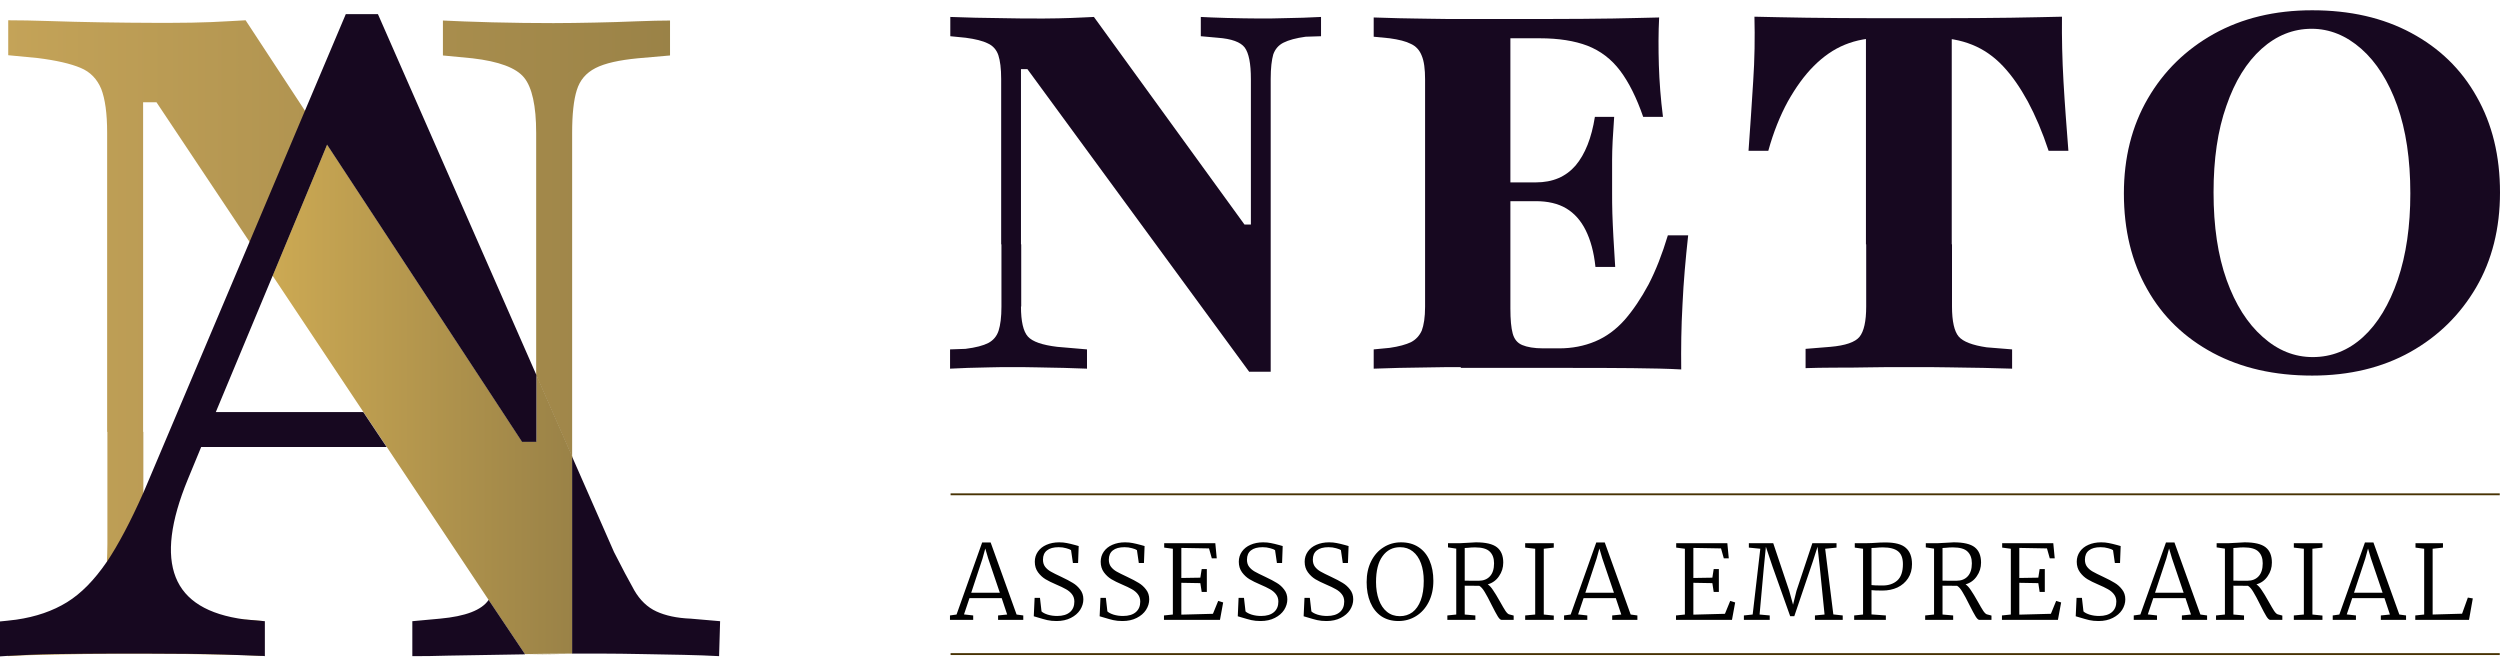
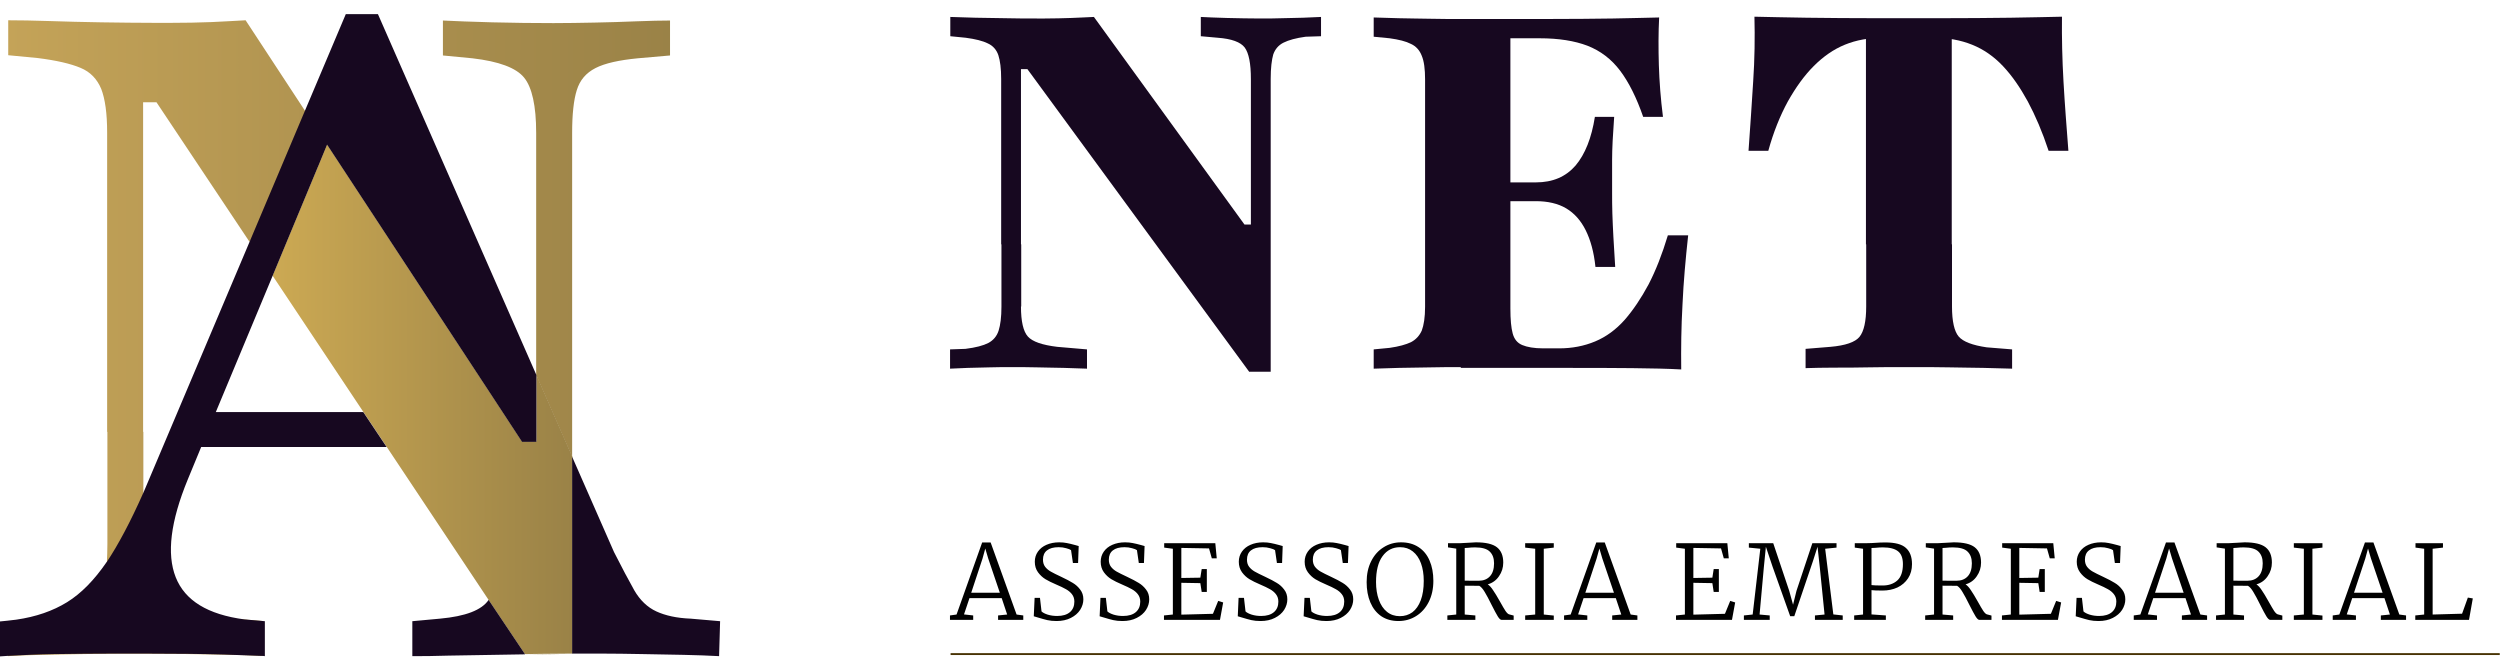
<svg xmlns="http://www.w3.org/2000/svg" width="90" height="24" viewBox="0 0 90 24" fill="none">
  <path d="M36.755 11.034C36.755 11.57 36.838 11.931 37.004 12.116C37.171 12.301 37.522 12.421 38.059 12.486L39.132 12.578V13.272C38.891 13.262 38.614 13.253 38.299 13.244C37.985 13.235 37.661 13.235 37.337 13.225C37.014 13.216 36.699 13.216 36.403 13.216C36.163 13.216 35.904 13.216 35.626 13.225C35.349 13.235 35.081 13.235 34.84 13.244C34.6 13.253 34.387 13.262 34.202 13.272V12.578L34.757 12.559C35.127 12.513 35.404 12.439 35.58 12.347C35.756 12.254 35.885 12.106 35.95 11.903C36.015 11.699 36.052 11.413 36.052 11.043V8.795H36.764V11.034H36.755ZM44.977 13.392L36.986 2.488H36.755V8.795H36.042V2.839C36.042 2.469 36.005 2.182 35.941 1.988C35.876 1.794 35.747 1.646 35.562 1.563C35.377 1.47 35.108 1.405 34.766 1.359L34.211 1.304V0.61C34.461 0.619 34.766 0.629 35.118 0.638C35.469 0.647 35.839 0.647 36.227 0.656C36.616 0.666 36.977 0.666 37.328 0.666H37.615C37.948 0.666 38.262 0.656 38.558 0.647C38.854 0.638 39.132 0.619 39.381 0.61L44.801 8.083H45.032V2.848C45.032 2.284 44.958 1.914 44.81 1.711C44.662 1.516 44.339 1.396 43.839 1.359L43.229 1.304V0.61C43.442 0.619 43.756 0.638 44.172 0.647C44.588 0.656 44.986 0.666 45.375 0.666C45.624 0.666 45.883 0.666 46.142 0.656C46.401 0.647 46.66 0.647 46.91 0.638C47.16 0.629 47.372 0.619 47.557 0.61V1.304L47.002 1.322C46.66 1.369 46.392 1.442 46.207 1.535C46.022 1.627 45.902 1.775 45.837 1.96C45.782 2.155 45.745 2.441 45.745 2.839V13.383H44.977V13.392Z" fill="#170820" />
  <path d="M52.589 13.216C52.228 13.216 51.858 13.216 51.469 13.226C51.081 13.235 50.711 13.235 50.36 13.244C50.008 13.253 49.703 13.262 49.453 13.272V12.578L50.027 12.523C50.36 12.476 50.619 12.402 50.794 12.319C50.97 12.227 51.099 12.088 51.183 11.903C51.257 11.709 51.303 11.422 51.303 11.043V2.858C51.303 2.488 51.266 2.201 51.183 2.007C51.109 1.813 50.979 1.665 50.794 1.581C50.619 1.489 50.36 1.424 50.027 1.378L49.453 1.322V0.629C49.703 0.638 50.008 0.647 50.36 0.656C50.711 0.666 51.081 0.666 51.469 0.675C51.858 0.684 52.228 0.684 52.589 0.684H52.857H55.631C56.612 0.684 57.416 0.675 58.064 0.666C58.711 0.656 59.266 0.638 59.729 0.629C59.701 1.174 59.701 1.748 59.719 2.349C59.738 2.941 59.784 3.561 59.867 4.208H59.155C58.915 3.514 58.637 2.959 58.323 2.543C58.008 2.127 57.62 1.831 57.148 1.646C56.686 1.47 56.112 1.378 55.428 1.378H54.374V11.107C54.374 11.505 54.401 11.801 54.457 12.005C54.512 12.208 54.623 12.347 54.799 12.421C54.975 12.495 55.224 12.541 55.557 12.541H56.131C56.593 12.541 57.028 12.458 57.426 12.291C57.823 12.125 58.175 11.866 58.489 11.514C58.794 11.163 59.081 10.738 59.349 10.238C59.608 9.739 59.84 9.147 60.043 8.472H60.774C60.681 9.323 60.607 10.146 60.57 10.96C60.524 11.773 60.515 12.55 60.524 13.3C60.043 13.272 59.46 13.262 58.767 13.253C58.073 13.244 57.213 13.244 56.205 13.244H52.866H52.589V13.216ZM53.624 7.242V6.566H57.167V7.242H53.624ZM57.435 9.6C57.38 9.073 57.259 8.638 57.084 8.287C56.908 7.935 56.676 7.676 56.381 7.5C56.085 7.325 55.715 7.242 55.289 7.242V6.566C55.9 6.566 56.371 6.363 56.723 5.956C57.065 5.549 57.296 4.966 57.416 4.208H58.11C58.064 4.837 58.036 5.355 58.036 5.743C58.036 6.132 58.036 6.52 58.036 6.909C58.036 7.168 58.036 7.427 58.045 7.685C58.055 7.944 58.064 8.222 58.082 8.527C58.101 8.832 58.119 9.193 58.147 9.609H57.435V9.6Z" fill="#170820" />
  <path d="M67.794 1.359C67.285 1.359 66.823 1.442 66.416 1.609C66.009 1.775 65.639 2.034 65.296 2.377C64.954 2.719 64.649 3.144 64.362 3.653C64.085 4.162 63.844 4.754 63.659 5.429H62.947C63.003 4.587 63.068 3.755 63.114 2.941C63.169 2.127 63.178 1.35 63.16 0.601C63.669 0.61 64.298 0.629 65.037 0.638C65.777 0.647 66.674 0.656 67.72 0.656H69.69C70.763 0.656 71.66 0.647 72.381 0.638C73.102 0.629 73.722 0.61 74.231 0.601C74.222 1.35 74.24 2.136 74.286 2.941C74.332 3.755 74.397 4.578 74.462 5.429H73.75C73.528 4.754 73.269 4.152 73.001 3.653C72.723 3.144 72.427 2.719 72.104 2.377C71.78 2.034 71.41 1.775 70.994 1.609C70.578 1.442 70.115 1.359 69.616 1.359H67.794ZM68.478 13.216C68.099 13.216 67.692 13.216 67.266 13.225C66.841 13.235 66.425 13.235 66.036 13.235C65.639 13.235 65.296 13.244 65.001 13.253V12.559L65.898 12.486C66.434 12.439 66.785 12.319 66.943 12.125C67.1 11.931 67.183 11.57 67.183 11.034V8.795H70.272V11.034C70.272 11.57 70.356 11.931 70.513 12.116C70.67 12.3 71.012 12.43 71.521 12.504L72.436 12.578V13.272C72.141 13.262 71.789 13.253 71.401 13.244C71.003 13.235 70.596 13.235 70.18 13.225C69.754 13.216 69.347 13.216 68.959 13.216H68.728H68.478ZM67.174 8.795V1.054H70.263V8.795H67.174Z" fill="#170820" />
-   <path d="M83.239 13.521C81.879 13.521 80.696 13.253 79.669 12.707C78.652 12.162 77.856 11.403 77.301 10.414C76.737 9.424 76.46 8.277 76.46 6.964C76.46 5.678 76.746 4.541 77.32 3.551C77.893 2.562 78.689 1.785 79.697 1.221C80.714 0.656 81.889 0.37 83.239 0.37C84.599 0.37 85.782 0.638 86.8 1.184C87.817 1.729 88.603 2.488 89.158 3.477C89.722 4.467 90 5.614 90 6.927C90 8.222 89.713 9.369 89.14 10.349C88.566 11.329 87.78 12.106 86.772 12.671C85.764 13.235 84.58 13.521 83.239 13.521ZM83.258 12.855C83.933 12.855 84.543 12.615 85.07 12.134C85.597 11.653 86.014 10.96 86.319 10.072C86.624 9.174 86.772 8.139 86.772 6.964C86.772 5.734 86.615 4.68 86.3 3.801C85.986 2.922 85.551 2.238 85.006 1.757C84.46 1.276 83.859 1.036 83.221 1.036C82.555 1.036 81.954 1.276 81.417 1.757C80.881 2.238 80.455 2.922 80.15 3.81C79.835 4.698 79.688 5.734 79.688 6.927C79.688 8.157 79.845 9.202 80.159 10.081C80.474 10.96 80.908 11.644 81.454 12.125C82 12.615 82.601 12.855 83.258 12.855Z" fill="#170820" />
  <path d="M35.358 19.528H35.663L36.597 22.123L36.838 22.156V22.316H35.931V22.156L36.258 22.123L36.061 21.532H34.901L34.704 22.119L35.035 22.156V22.316H34.199V22.156L34.436 22.123L35.358 19.528ZM35.574 20.1L35.47 19.747L35.37 20.111L34.964 21.338H35.994L35.574 20.1ZM38.038 22.357C37.911 22.357 37.8 22.346 37.703 22.324C37.606 22.301 37.495 22.27 37.368 22.231C37.284 22.203 37.233 22.189 37.216 22.186L37.246 21.524H37.439L37.495 22.011C37.542 22.056 37.616 22.094 37.718 22.127C37.822 22.159 37.935 22.175 38.056 22.175C38.257 22.175 38.41 22.129 38.517 22.037C38.624 21.946 38.677 21.819 38.677 21.658C38.677 21.554 38.648 21.466 38.592 21.394C38.537 21.322 38.465 21.262 38.376 21.212C38.289 21.162 38.168 21.104 38.011 21.037C37.865 20.975 37.74 20.913 37.636 20.851C37.534 20.789 37.445 20.706 37.368 20.602C37.291 20.496 37.253 20.369 37.253 20.223C37.253 20.087 37.29 19.965 37.364 19.859C37.439 19.752 37.542 19.67 37.673 19.613C37.807 19.554 37.959 19.524 38.13 19.524C38.235 19.524 38.326 19.533 38.406 19.55C38.487 19.565 38.59 19.59 38.714 19.624C38.781 19.644 38.821 19.655 38.833 19.658L38.811 20.267H38.625L38.558 19.806C38.528 19.782 38.47 19.758 38.383 19.736C38.299 19.711 38.209 19.699 38.112 19.699C37.928 19.699 37.788 19.737 37.692 19.814C37.595 19.888 37.547 20 37.547 20.149C37.547 20.25 37.573 20.336 37.625 20.405C37.677 20.472 37.744 20.529 37.826 20.576C37.907 20.623 38.034 20.686 38.205 20.766C38.383 20.85 38.522 20.923 38.621 20.985C38.723 21.045 38.811 21.124 38.885 21.223C38.962 21.32 39.001 21.438 39.001 21.576C39.001 21.708 38.962 21.834 38.885 21.956C38.808 22.075 38.697 22.171 38.551 22.245C38.404 22.32 38.233 22.357 38.038 22.357ZM40.409 22.357C40.283 22.357 40.171 22.346 40.075 22.324C39.978 22.301 39.866 22.27 39.74 22.231C39.656 22.203 39.605 22.189 39.587 22.186L39.617 21.524H39.811L39.866 22.011C39.913 22.056 39.988 22.094 40.089 22.127C40.194 22.159 40.306 22.175 40.428 22.175C40.629 22.175 40.782 22.129 40.889 22.037C40.995 21.946 41.049 21.819 41.049 21.658C41.049 21.554 41.02 21.466 40.963 21.394C40.909 21.322 40.837 21.262 40.748 21.212C40.661 21.162 40.539 21.104 40.383 21.037C40.237 20.975 40.112 20.913 40.008 20.851C39.906 20.789 39.817 20.706 39.74 20.602C39.663 20.496 39.625 20.369 39.625 20.223C39.625 20.087 39.662 19.965 39.736 19.859C39.811 19.752 39.913 19.67 40.045 19.613C40.179 19.554 40.331 19.524 40.502 19.524C40.606 19.524 40.698 19.533 40.777 19.55C40.859 19.565 40.962 19.59 41.086 19.624C41.153 19.644 41.192 19.655 41.205 19.658L41.182 20.267H40.997L40.93 19.806C40.9 19.782 40.842 19.758 40.755 19.736C40.671 19.711 40.58 19.699 40.483 19.699C40.3 19.699 40.16 19.737 40.063 19.814C39.967 19.888 39.918 20 39.918 20.149C39.918 20.25 39.944 20.336 39.996 20.405C40.048 20.472 40.115 20.529 40.197 20.576C40.279 20.623 40.406 20.686 40.577 20.766C40.755 20.85 40.894 20.923 40.993 20.985C41.094 21.045 41.182 21.124 41.257 21.223C41.334 21.32 41.372 21.438 41.372 21.576C41.372 21.708 41.334 21.834 41.257 21.956C41.18 22.075 41.069 22.171 40.922 22.245C40.776 22.32 40.605 22.357 40.409 22.357ZM42.223 19.755L41.911 19.714V19.554H43.751L43.803 20.1H43.625L43.525 19.743L42.528 19.725V20.807L43.212 20.796L43.261 20.487H43.446V21.309H43.261L43.212 20.993L42.528 20.981V22.127L43.666 22.097L43.855 21.632L44.034 21.688L43.919 22.316H41.903V22.156L42.223 22.123V19.755ZM45.381 22.357C45.255 22.357 45.143 22.346 45.047 22.324C44.95 22.301 44.839 22.27 44.712 22.231C44.628 22.203 44.577 22.189 44.56 22.186L44.589 21.524H44.783L44.839 22.011C44.886 22.056 44.96 22.094 45.062 22.127C45.166 22.159 45.278 22.175 45.4 22.175C45.601 22.175 45.754 22.129 45.861 22.037C45.968 21.946 46.021 21.819 46.021 21.658C46.021 21.554 45.992 21.466 45.935 21.394C45.881 21.322 45.809 21.262 45.72 21.212C45.633 21.162 45.511 21.104 45.355 21.037C45.209 20.975 45.084 20.913 44.98 20.851C44.878 20.789 44.789 20.706 44.712 20.602C44.635 20.496 44.597 20.369 44.597 20.223C44.597 20.087 44.634 19.965 44.708 19.859C44.783 19.752 44.886 19.67 45.017 19.613C45.151 19.554 45.303 19.524 45.474 19.524C45.578 19.524 45.67 19.533 45.749 19.55C45.831 19.565 45.934 19.59 46.058 19.624C46.125 19.644 46.165 19.655 46.177 19.658L46.155 20.267H45.969L45.902 19.806C45.872 19.782 45.814 19.758 45.727 19.736C45.643 19.711 45.552 19.699 45.456 19.699C45.272 19.699 45.132 19.737 45.035 19.814C44.939 19.888 44.891 20 44.891 20.149C44.891 20.25 44.916 20.336 44.969 20.405C45.021 20.472 45.088 20.529 45.169 20.576C45.251 20.623 45.378 20.686 45.549 20.766C45.727 20.85 45.866 20.923 45.965 20.985C46.067 21.045 46.155 21.124 46.229 21.223C46.306 21.32 46.344 21.438 46.344 21.576C46.344 21.708 46.306 21.834 46.229 21.956C46.152 22.075 46.041 22.171 45.894 22.245C45.748 22.32 45.577 22.357 45.381 22.357ZM47.753 22.357C47.627 22.357 47.515 22.346 47.418 22.324C47.322 22.301 47.21 22.27 47.084 22.231C46.999 22.203 46.949 22.189 46.931 22.186L46.961 21.524H47.154L47.21 22.011C47.257 22.056 47.332 22.094 47.433 22.127C47.537 22.159 47.65 22.175 47.772 22.175C47.972 22.175 48.126 22.129 48.233 22.037C48.339 21.946 48.392 21.819 48.392 21.658C48.392 21.554 48.364 21.466 48.307 21.394C48.252 21.322 48.181 21.262 48.091 21.212C48.005 21.162 47.883 21.104 47.727 21.037C47.581 20.975 47.456 20.913 47.351 20.851C47.25 20.789 47.161 20.706 47.084 20.602C47.007 20.496 46.968 20.369 46.968 20.223C46.968 20.087 47.006 19.965 47.08 19.859C47.154 19.752 47.257 19.67 47.389 19.613C47.523 19.554 47.675 19.524 47.846 19.524C47.95 19.524 48.042 19.533 48.121 19.55C48.203 19.565 48.306 19.59 48.43 19.624C48.497 19.644 48.536 19.655 48.549 19.658L48.526 20.267H48.34L48.273 19.806C48.244 19.782 48.185 19.758 48.099 19.736C48.014 19.711 47.924 19.699 47.827 19.699C47.644 19.699 47.504 19.737 47.407 19.814C47.31 19.888 47.262 20 47.262 20.149C47.262 20.25 47.288 20.336 47.34 20.405C47.392 20.472 47.459 20.529 47.541 20.576C47.623 20.623 47.749 20.686 47.92 20.766C48.099 20.85 48.238 20.923 48.337 20.985C48.438 21.045 48.526 21.124 48.601 21.223C48.678 21.32 48.716 21.438 48.716 21.576C48.716 21.708 48.678 21.834 48.601 21.956C48.524 22.075 48.412 22.171 48.266 22.245C48.12 22.32 47.949 22.357 47.753 22.357ZM50.344 22.357C50.104 22.357 49.897 22.299 49.723 22.182C49.552 22.063 49.422 21.898 49.333 21.688C49.243 21.477 49.199 21.233 49.199 20.955C49.199 20.67 49.253 20.42 49.362 20.204C49.471 19.986 49.62 19.819 49.809 19.702C49.997 19.583 50.206 19.524 50.437 19.524C50.682 19.524 50.892 19.581 51.065 19.695C51.241 19.809 51.374 19.97 51.463 20.178C51.555 20.387 51.601 20.631 51.601 20.911C51.601 21.198 51.545 21.452 51.433 21.673C51.322 21.891 51.171 22.06 50.98 22.179C50.789 22.298 50.577 22.357 50.344 22.357ZM50.404 19.699C50.138 19.699 49.928 19.806 49.772 20.022C49.615 20.235 49.537 20.546 49.537 20.955C49.537 21.193 49.571 21.405 49.638 21.591C49.705 21.777 49.802 21.922 49.931 22.026C50.06 22.13 50.214 22.182 50.392 22.182C50.566 22.182 50.717 22.135 50.846 22.041C50.975 21.944 51.075 21.801 51.147 21.61C51.219 21.419 51.255 21.186 51.255 20.911C51.255 20.67 51.221 20.46 51.155 20.279C51.088 20.095 50.99 19.953 50.861 19.851C50.734 19.75 50.582 19.699 50.404 19.699ZM52.105 22.156L52.425 22.123V19.751L52.128 19.706V19.554H52.581C52.648 19.554 52.744 19.549 52.868 19.539C52.987 19.529 53.075 19.524 53.132 19.524C53.486 19.524 53.739 19.583 53.89 19.702C54.041 19.821 54.117 20.005 54.117 20.253C54.117 20.434 54.066 20.597 53.964 20.743C53.865 20.89 53.73 20.988 53.559 21.037C53.624 21.079 53.688 21.15 53.752 21.249C53.819 21.346 53.901 21.481 53.998 21.654C54.082 21.806 54.149 21.92 54.199 21.996C54.251 22.071 54.297 22.112 54.336 22.119L54.492 22.16V22.316H54.057C54.018 22.316 53.972 22.274 53.92 22.19C53.868 22.105 53.795 21.969 53.7 21.781C53.599 21.575 53.515 21.418 53.448 21.309C53.383 21.2 53.319 21.126 53.254 21.089C52.952 21.089 52.777 21.088 52.73 21.085V22.123L53.113 22.156V22.316H52.105V22.156ZM53.232 20.907C53.403 20.907 53.538 20.854 53.637 20.747C53.736 20.641 53.786 20.484 53.786 20.279C53.786 20.098 53.735 19.958 53.633 19.859C53.532 19.757 53.355 19.706 53.102 19.706C53.015 19.706 52.93 19.711 52.845 19.721C52.786 19.726 52.747 19.728 52.73 19.728V20.903C52.775 20.906 52.864 20.907 52.998 20.907H53.232ZM55.267 19.755L54.906 19.714V19.554H55.936V19.714L55.576 19.755V22.123L55.936 22.16V22.316H54.906V22.156L55.267 22.123V19.755ZM57.466 19.528H57.771L58.704 22.123L58.946 22.156V22.316H58.039V22.156L58.366 22.123L58.169 21.532H57.009L56.812 22.119L57.143 22.156V22.316H56.306V22.156L56.544 22.123L57.466 19.528ZM57.682 20.1L57.578 19.747L57.477 20.111L57.072 21.338H58.102L57.682 20.1ZM60.656 19.755L60.343 19.714V19.554H62.184L62.236 20.1H62.057L61.957 19.743L60.961 19.725V20.807L61.645 20.796L61.693 20.487H61.879V21.309H61.693L61.645 20.993L60.961 20.981V22.127L62.098 22.097L62.288 21.632L62.466 21.688L62.351 22.316H60.336V22.156L60.656 22.123V19.755ZM63.371 19.755L62.959 19.714V19.554H63.836L64.412 21.271L64.55 21.77L64.673 21.271L65.245 19.554H66.115V19.714L65.706 19.755L66 22.119L66.338 22.156V22.316H65.338V22.156L65.684 22.123L65.513 20.427L65.431 19.684L65.267 20.197L64.595 22.182H64.446L63.814 20.405L63.572 19.684L63.498 20.427L63.345 22.123L63.71 22.156V22.316H62.78V22.156L63.096 22.123L63.371 19.755ZM67.07 19.755L66.772 19.714V19.554H67.222C67.276 19.554 67.33 19.552 67.382 19.55C67.436 19.545 67.476 19.543 67.501 19.543C67.63 19.533 67.754 19.528 67.873 19.528C68.222 19.528 68.469 19.593 68.612 19.725C68.759 19.854 68.832 20.048 68.832 20.308C68.832 20.504 68.785 20.674 68.691 20.818C68.596 20.962 68.469 21.072 68.308 21.149C68.147 21.223 67.967 21.26 67.769 21.26C67.689 21.26 67.607 21.259 67.523 21.256C67.441 21.252 67.392 21.248 67.374 21.245V22.119L67.891 22.156V22.316H66.75V22.156L67.07 22.123V19.755ZM67.374 21.063C67.436 21.073 67.57 21.078 67.776 21.078C67.989 21.078 68.164 21.019 68.3 20.9C68.436 20.778 68.505 20.581 68.505 20.308C68.505 20.093 68.446 19.939 68.33 19.847C68.213 19.753 68.03 19.706 67.78 19.706C67.703 19.706 67.617 19.711 67.523 19.721C67.449 19.726 67.399 19.728 67.374 19.728V21.063ZM69.306 22.156L69.626 22.123V19.751L69.329 19.706V19.554H69.782C69.849 19.554 69.945 19.549 70.069 19.539C70.188 19.529 70.275 19.524 70.332 19.524C70.687 19.524 70.94 19.583 71.091 19.702C71.242 19.821 71.318 20.005 71.318 20.253C71.318 20.434 71.267 20.597 71.165 20.743C71.066 20.89 70.931 20.988 70.76 21.037C70.825 21.079 70.889 21.15 70.953 21.249C71.02 21.346 71.102 21.481 71.199 21.654C71.283 21.806 71.35 21.92 71.4 21.996C71.452 22.071 71.498 22.112 71.537 22.119L71.693 22.16V22.316H71.258C71.219 22.316 71.173 22.274 71.121 22.19C71.069 22.105 70.996 21.969 70.901 21.781C70.8 21.575 70.715 21.418 70.648 21.309C70.584 21.2 70.52 21.126 70.455 21.089C70.153 21.089 69.978 21.088 69.931 21.085V22.123L70.314 22.156V22.316H69.306V22.156ZM70.433 20.907C70.604 20.907 70.739 20.854 70.838 20.747C70.937 20.641 70.987 20.484 70.987 20.279C70.987 20.098 70.936 19.958 70.834 19.859C70.733 19.757 70.556 19.706 70.303 19.706C70.216 19.706 70.13 19.711 70.046 19.721C69.987 19.726 69.948 19.728 69.931 19.728V20.903C69.976 20.906 70.065 20.907 70.199 20.907H70.433ZM72.39 19.755L72.078 19.714V19.554H73.918L73.97 20.1H73.792L73.691 19.743L72.695 19.725V20.807L73.379 20.796L73.427 20.487H73.613V21.309H73.427L73.379 20.993L72.695 20.981V22.127L73.832 22.097L74.022 21.632L74.201 21.688L74.085 22.316H72.07V22.156L72.39 22.123V19.755ZM75.548 22.357C75.422 22.357 75.31 22.346 75.213 22.324C75.117 22.301 75.005 22.27 74.879 22.231C74.794 22.203 74.744 22.189 74.726 22.186L74.756 21.524H74.949L75.005 22.011C75.052 22.056 75.127 22.094 75.228 22.127C75.332 22.159 75.445 22.175 75.567 22.175C75.767 22.175 75.921 22.129 76.028 22.037C76.134 21.946 76.188 21.819 76.188 21.658C76.188 21.554 76.159 21.466 76.102 21.394C76.047 21.322 75.976 21.262 75.886 21.212C75.8 21.162 75.678 21.104 75.522 21.037C75.376 20.975 75.251 20.913 75.147 20.851C75.045 20.789 74.956 20.706 74.879 20.602C74.802 20.496 74.763 20.369 74.763 20.223C74.763 20.087 74.801 19.965 74.875 19.859C74.949 19.752 75.052 19.67 75.184 19.613C75.317 19.554 75.47 19.524 75.641 19.524C75.745 19.524 75.837 19.533 75.916 19.55C75.998 19.565 76.101 19.59 76.225 19.624C76.292 19.644 76.331 19.655 76.344 19.658L76.321 20.267H76.135L76.069 19.806C76.039 19.782 75.981 19.758 75.894 19.736C75.809 19.711 75.719 19.699 75.622 19.699C75.439 19.699 75.299 19.737 75.202 19.814C75.106 19.888 75.057 20 75.057 20.149C75.057 20.25 75.083 20.336 75.135 20.405C75.187 20.472 75.254 20.529 75.336 20.576C75.418 20.623 75.544 20.686 75.715 20.766C75.894 20.85 76.033 20.923 76.132 20.985C76.233 21.045 76.321 21.124 76.396 21.223C76.473 21.32 76.511 21.438 76.511 21.576C76.511 21.708 76.473 21.834 76.396 21.956C76.319 22.075 76.207 22.171 76.061 22.245C75.915 22.32 75.744 22.357 75.548 22.357ZM77.975 19.528H78.28L79.214 22.123L79.455 22.156V22.316H78.548V22.156L78.875 22.123L78.678 21.532H77.518L77.321 22.119L77.652 22.156V22.316H76.815V22.156L77.053 22.123L77.975 19.528ZM78.191 20.1L78.087 19.747L77.987 20.111L77.581 21.338H78.611L78.191 20.1ZM79.777 22.156L80.097 22.123V19.751L79.799 19.706V19.554H80.253C80.32 19.554 80.415 19.549 80.539 19.539C80.658 19.529 80.746 19.524 80.803 19.524C81.158 19.524 81.41 19.583 81.562 19.702C81.713 19.821 81.788 20.005 81.788 20.253C81.788 20.434 81.738 20.597 81.636 20.743C81.537 20.89 81.402 20.988 81.231 21.037C81.295 21.079 81.36 21.15 81.424 21.249C81.491 21.346 81.573 21.481 81.669 21.654C81.754 21.806 81.821 21.92 81.87 21.996C81.922 22.071 81.968 22.112 82.008 22.119L82.164 22.16V22.316H81.729C81.689 22.316 81.644 22.274 81.591 22.19C81.539 22.105 81.466 21.969 81.372 21.781C81.27 21.575 81.186 21.418 81.119 21.309C81.055 21.2 80.99 21.126 80.926 21.089C80.624 21.089 80.449 21.088 80.402 21.085V22.123L80.785 22.156V22.316H79.777V22.156ZM80.904 20.907C81.075 20.907 81.21 20.854 81.309 20.747C81.408 20.641 81.458 20.484 81.458 20.279C81.458 20.098 81.407 19.958 81.305 19.859C81.204 19.757 81.026 19.706 80.773 19.706C80.687 19.706 80.601 19.711 80.517 19.721C80.457 19.726 80.419 19.728 80.402 19.728V20.903C80.446 20.906 80.535 20.907 80.669 20.907H80.904ZM82.939 19.755L82.578 19.714V19.554H83.608V19.714L83.247 19.755V22.123L83.608 22.16V22.316H82.578V22.156L82.939 22.123V19.755ZM85.138 19.528H85.443L86.376 22.123L86.618 22.156V22.316H85.71V22.156L86.037 22.123L85.84 21.532H84.68L84.483 22.119L84.814 22.156V22.316H83.978V22.156L84.216 22.123L85.138 19.528ZM85.353 20.1L85.249 19.747L85.149 20.111L84.744 21.338H85.773L85.353 20.1ZM87.27 19.755L86.958 19.714V19.554H87.947V19.714L87.575 19.755V22.123L88.635 22.093L88.843 21.513L89.021 21.543L88.884 22.316H86.95V22.156L87.27 22.123V19.755Z" fill="black" />
-   <path d="M34.221 17.795H89.991" stroke="#483304" stroke-width="0.068" stroke-miterlimit="10" />
  <path d="M34.221 23.547H89.991" stroke="#483304" stroke-width="0.068" stroke-miterlimit="10" />
-   <path d="M7.612 22.206C6.622 22.095 5.965 21.873 5.642 21.54C5.318 21.207 5.161 20.55 5.161 19.579V15.547H3.866V19.588C3.866 19.82 3.857 20.032 3.848 20.227C3.82 20.597 3.774 20.893 3.69 21.124C3.57 21.485 3.339 21.734 2.997 21.901C2.654 22.067 2.127 22.187 1.415 22.271L0.287 22.363V23.621C0.61 23.602 0.999 23.584 1.471 23.575C1.933 23.566 2.442 23.556 3.006 23.547C3.524 23.538 3.995 23.529 4.412 23.529C4.55 23.529 4.698 23.529 4.837 23.529C4.939 23.529 5.05 23.529 5.152 23.529H5.161C5.512 23.529 5.882 23.538 6.243 23.538C6.835 23.547 7.427 23.556 8.009 23.566C8.592 23.575 9.064 23.593 9.434 23.612V22.354L7.612 22.206ZM11.663 5.031L10.978 3.986L8.842 0.73C8.472 0.749 8.065 0.776 7.612 0.795C7.159 0.813 6.659 0.823 6.123 0.823H5.605C4.957 0.823 4.31 0.813 3.644 0.804C2.987 0.795 2.368 0.776 1.785 0.758C1.202 0.739 0.703 0.73 0.296 0.73V1.988L1.36 2.09C2.026 2.173 2.543 2.293 2.895 2.441C3.256 2.589 3.496 2.848 3.644 3.2C3.783 3.56 3.857 4.078 3.857 4.772V15.547H5.152V3.681H5.633L8.981 8.703L9.804 9.942L11.459 5.956L11.764 5.216L11.663 5.031ZM22.919 0.767C22.438 0.786 21.929 0.804 21.411 0.813C20.893 0.823 20.394 0.832 19.922 0.832C19.21 0.832 18.479 0.823 17.721 0.804C16.962 0.786 16.37 0.758 15.945 0.739V1.997L17.009 2.099C17.961 2.21 18.581 2.441 18.867 2.793C19.154 3.144 19.302 3.81 19.302 4.781V13.503L20.597 16.453V4.781C20.597 4.115 20.653 3.597 20.764 3.246C20.875 2.885 21.096 2.626 21.439 2.45C21.781 2.275 22.29 2.164 22.956 2.099L24.121 1.997V0.739C23.806 0.739 23.409 0.749 22.919 0.767ZM18.895 23.566L20.551 23.538C20.218 23.538 19.876 23.547 19.534 23.547C19.311 23.556 19.099 23.556 18.895 23.566Z" fill="url(#paint0_linear_5961_747)" />
+   <path d="M7.612 22.206C6.622 22.095 5.965 21.873 5.642 21.54C5.318 21.207 5.161 20.55 5.161 19.579V15.547H3.866V19.588C3.866 19.82 3.857 20.032 3.848 20.227C3.82 20.597 3.774 20.893 3.69 21.124C3.57 21.485 3.339 21.734 2.997 21.901C2.654 22.067 2.127 22.187 1.415 22.271L0.287 22.363V23.621C0.61 23.602 0.999 23.584 1.471 23.575C1.933 23.566 2.442 23.556 3.006 23.547C3.524 23.538 3.995 23.529 4.412 23.529C4.55 23.529 4.698 23.529 4.837 23.529C4.939 23.529 5.05 23.529 5.152 23.529H5.161C5.512 23.529 5.882 23.538 6.243 23.538C6.835 23.547 7.427 23.556 8.009 23.566C8.592 23.575 9.064 23.593 9.434 23.612V22.354L7.612 22.206ZM11.663 5.031L10.978 3.986L8.842 0.73C8.472 0.749 8.065 0.776 7.612 0.795C7.159 0.813 6.659 0.823 6.123 0.823H5.605C4.957 0.823 4.31 0.813 3.644 0.804C2.987 0.795 2.368 0.776 1.785 0.758C1.202 0.739 0.703 0.73 0.296 0.73V1.988L1.36 2.09C2.026 2.173 2.543 2.293 2.895 2.441C3.256 2.589 3.496 2.848 3.644 3.2C3.783 3.56 3.857 4.078 3.857 4.772V15.547H5.152V3.681H5.633L8.981 8.703L11.459 5.956L11.764 5.216L11.663 5.031ZM22.919 0.767C22.438 0.786 21.929 0.804 21.411 0.813C20.893 0.823 20.394 0.832 19.922 0.832C19.21 0.832 18.479 0.823 17.721 0.804C16.962 0.786 16.37 0.758 15.945 0.739V1.997L17.009 2.099C17.961 2.21 18.581 2.441 18.867 2.793C19.154 3.144 19.302 3.81 19.302 4.781V13.503L20.597 16.453V4.781C20.597 4.115 20.653 3.597 20.764 3.246C20.875 2.885 21.096 2.626 21.439 2.45C21.781 2.275 22.29 2.164 22.956 2.099L24.121 1.997V0.739C23.806 0.739 23.409 0.749 22.919 0.767ZM18.895 23.566L20.551 23.538C20.218 23.538 19.876 23.547 19.534 23.547C19.311 23.556 19.099 23.556 18.895 23.566Z" fill="url(#paint0_linear_5961_747)" />
  <path d="M20.606 16.444V23.529C20.588 23.529 20.569 23.529 20.551 23.529C20.218 23.529 19.876 23.538 19.534 23.538C19.321 23.538 19.108 23.547 18.895 23.547L17.582 21.586L13.919 16.083L13.078 14.825L9.813 9.924L11.469 5.937L11.774 5.198L17.795 14.372L18.794 15.898H19.311V13.494L20.606 16.444Z" fill="url(#paint1_linear_5961_747)" />
  <path d="M24.861 22.271C24.361 22.252 23.954 22.16 23.631 22.012C23.307 21.864 23.039 21.605 22.835 21.253C22.632 20.893 22.391 20.439 22.105 19.875L20.597 16.444V23.529C20.837 23.529 21.069 23.529 21.3 23.529H21.587C22.105 23.529 22.613 23.538 23.122 23.547C23.631 23.556 24.121 23.566 24.611 23.575C25.092 23.584 25.517 23.602 25.887 23.621L25.924 22.363L24.861 22.271ZM12.449 0.508L10.978 3.986L8.99 8.693L5.244 17.545C5.216 17.609 5.189 17.674 5.161 17.739C4.698 18.784 4.254 19.616 3.847 20.227C3.847 20.227 3.847 20.236 3.838 20.236C3.394 20.883 2.923 21.364 2.414 21.679C1.905 21.993 1.295 22.206 0.583 22.308L0.268 22.345L0 22.372V23.63C0.092 23.621 0.185 23.621 0.268 23.612C0.795 23.584 1.36 23.556 1.97 23.547C2.682 23.538 3.422 23.529 4.199 23.529H4.393C4.532 23.529 4.68 23.529 4.819 23.529C4.92 23.529 5.031 23.529 5.133 23.529H5.142C5.67 23.529 6.215 23.538 6.779 23.538C7.649 23.547 8.527 23.575 9.415 23.612C9.452 23.612 9.489 23.612 9.535 23.621V22.363L8.796 22.298C7.482 22.123 6.659 21.623 6.326 20.782C5.993 19.94 6.141 18.765 6.761 17.258L7.242 16.093L7.769 14.835L9.813 9.933L11.469 5.947L11.774 5.207L17.795 14.382L18.794 15.908H19.311V13.503L13.605 0.508H12.449ZM15.843 22.271L14.844 22.363V23.621C15.187 23.621 15.621 23.621 16.158 23.602C16.685 23.593 17.221 23.584 17.776 23.575C18.137 23.566 18.507 23.566 18.904 23.556L17.591 21.596C17.341 21.965 16.759 22.187 15.843 22.271ZM13.078 14.835H7.02L6.502 16.093H13.919L13.078 14.835Z" fill="#170820" />
  <defs>
    <linearGradient id="paint0_linear_5961_747" x1="0.269" y1="12.183" x2="24.135" y2="12.183" gradientUnits="userSpaceOnUse">
      <stop stop-color="#C4A358" />
      <stop offset="1" stop-color="#9A8247" />
    </linearGradient>
    <linearGradient id="paint1_linear_5961_747" x1="9.806" y1="14.383" x2="20.609" y2="14.383" gradientUnits="userSpaceOnUse">
      <stop stop-color="#CCA953" />
      <stop offset="1" stop-color="#9A8247" />
    </linearGradient>
  </defs>
</svg>